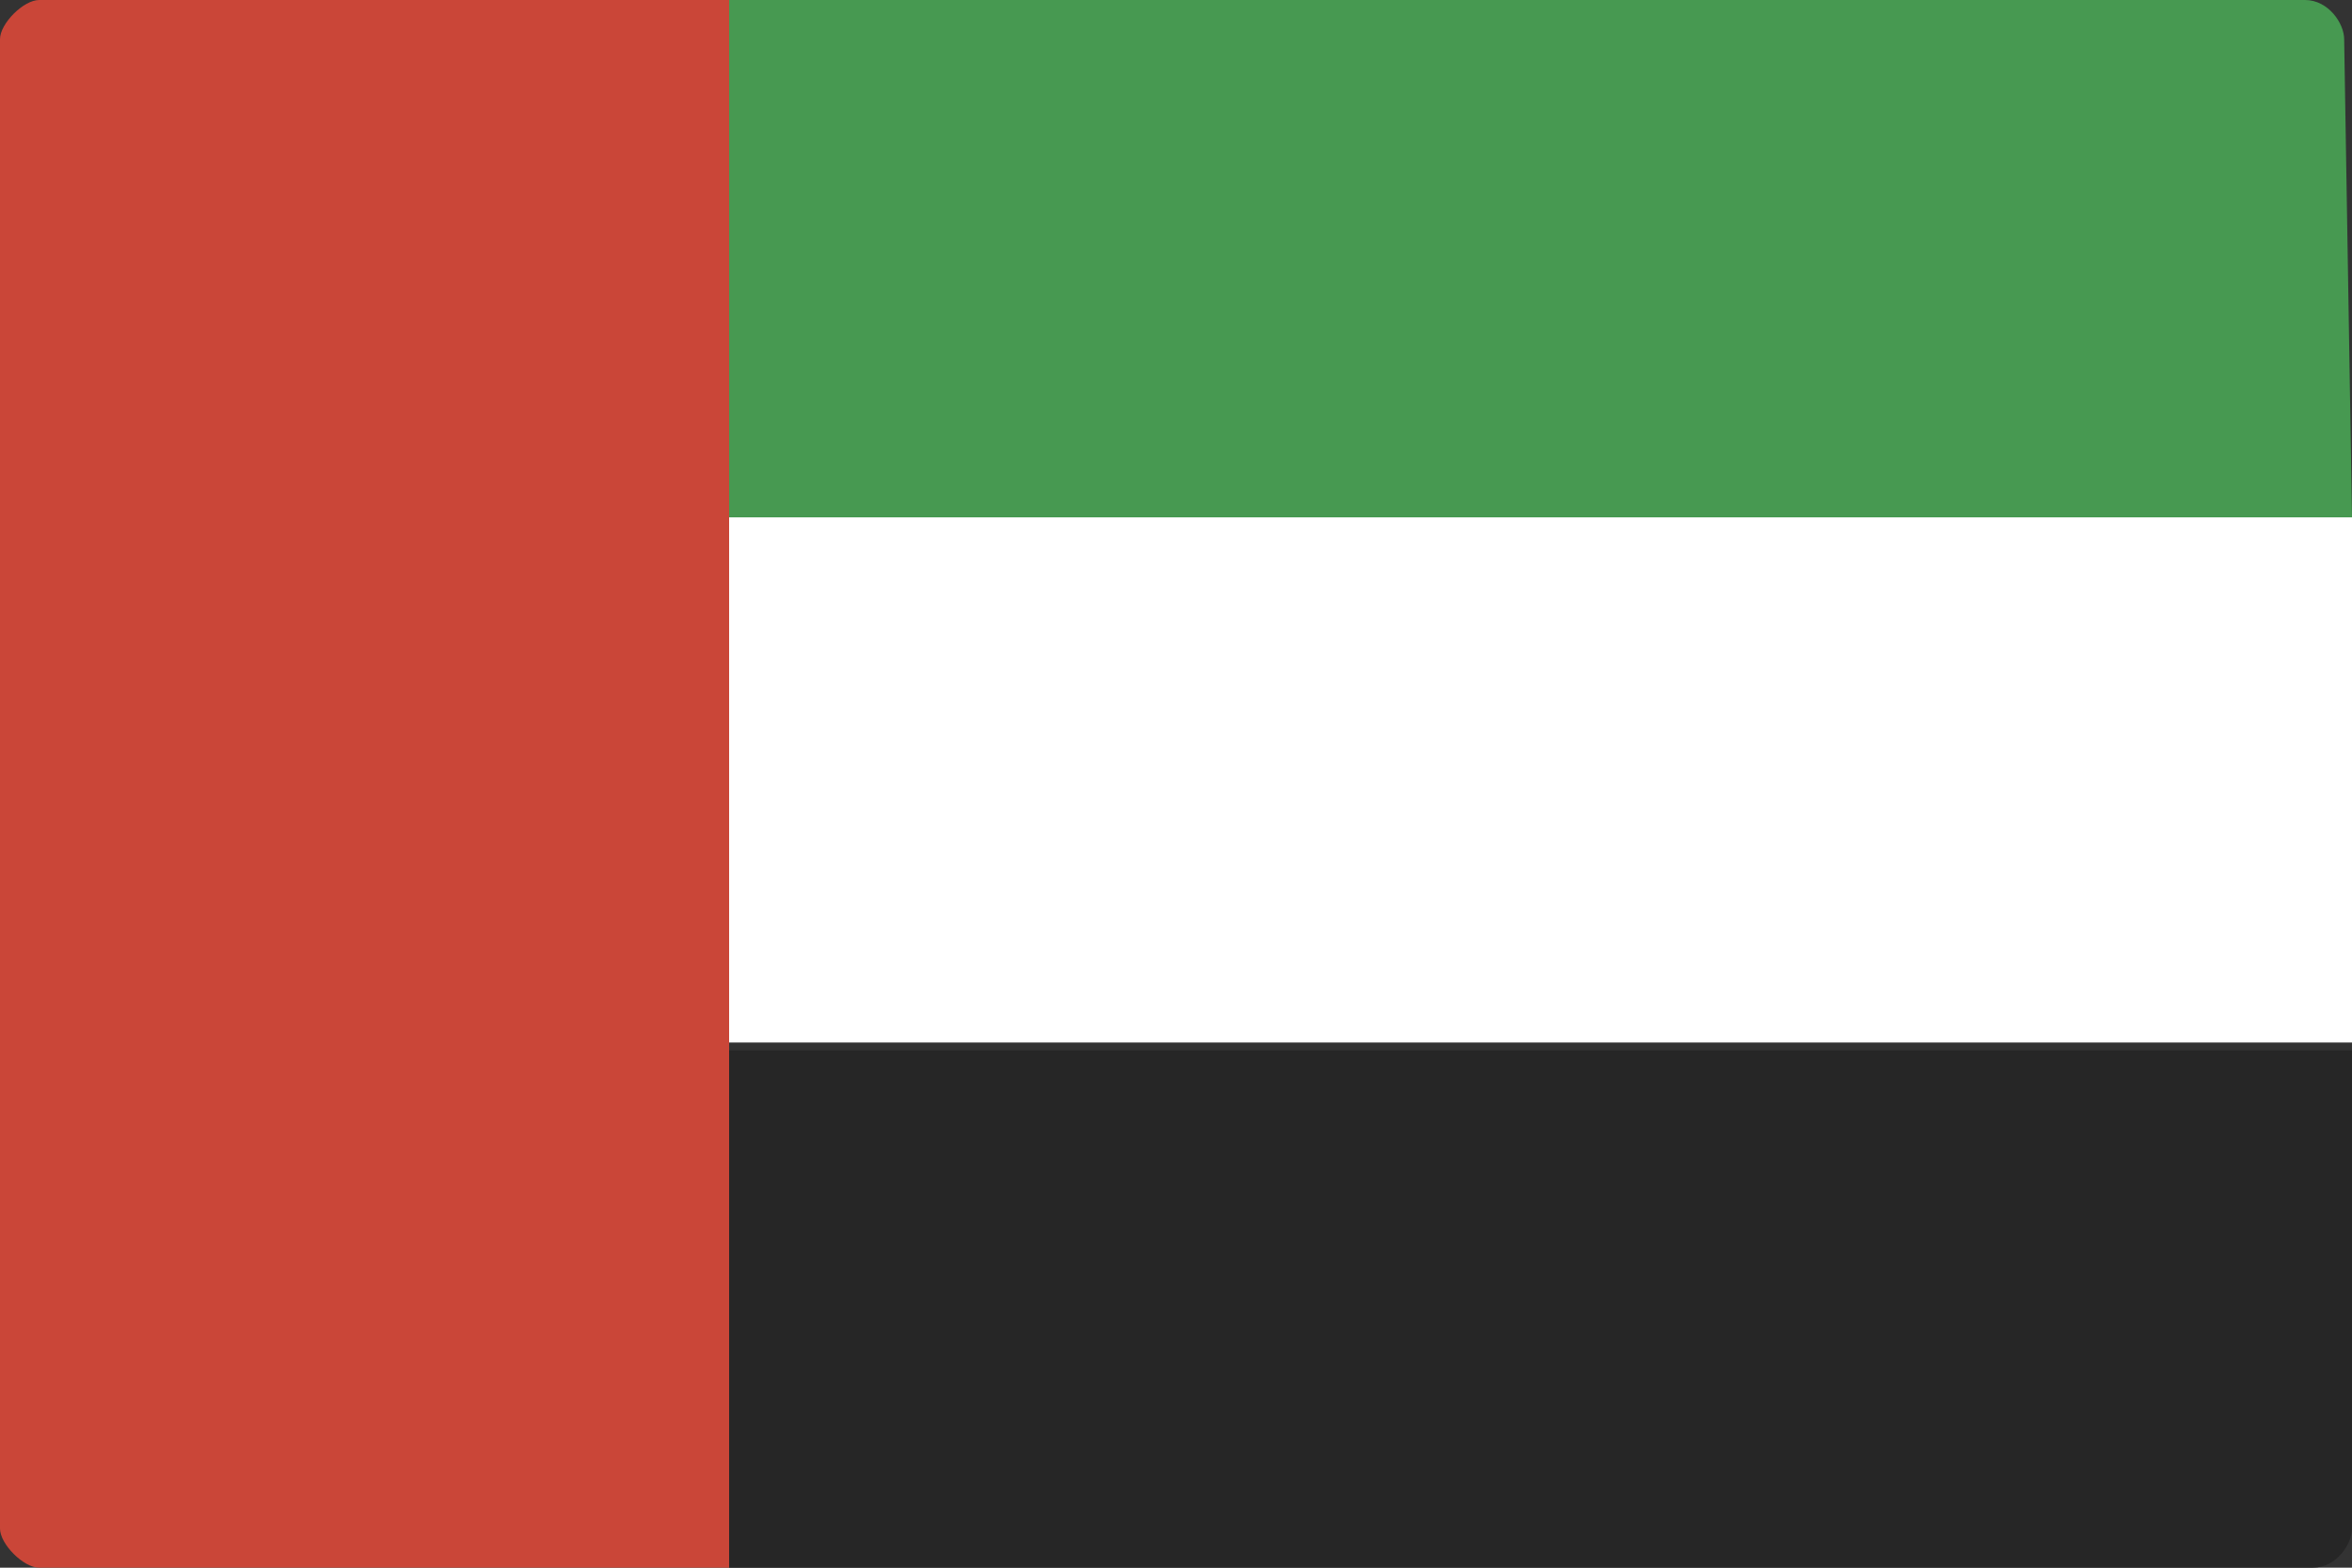
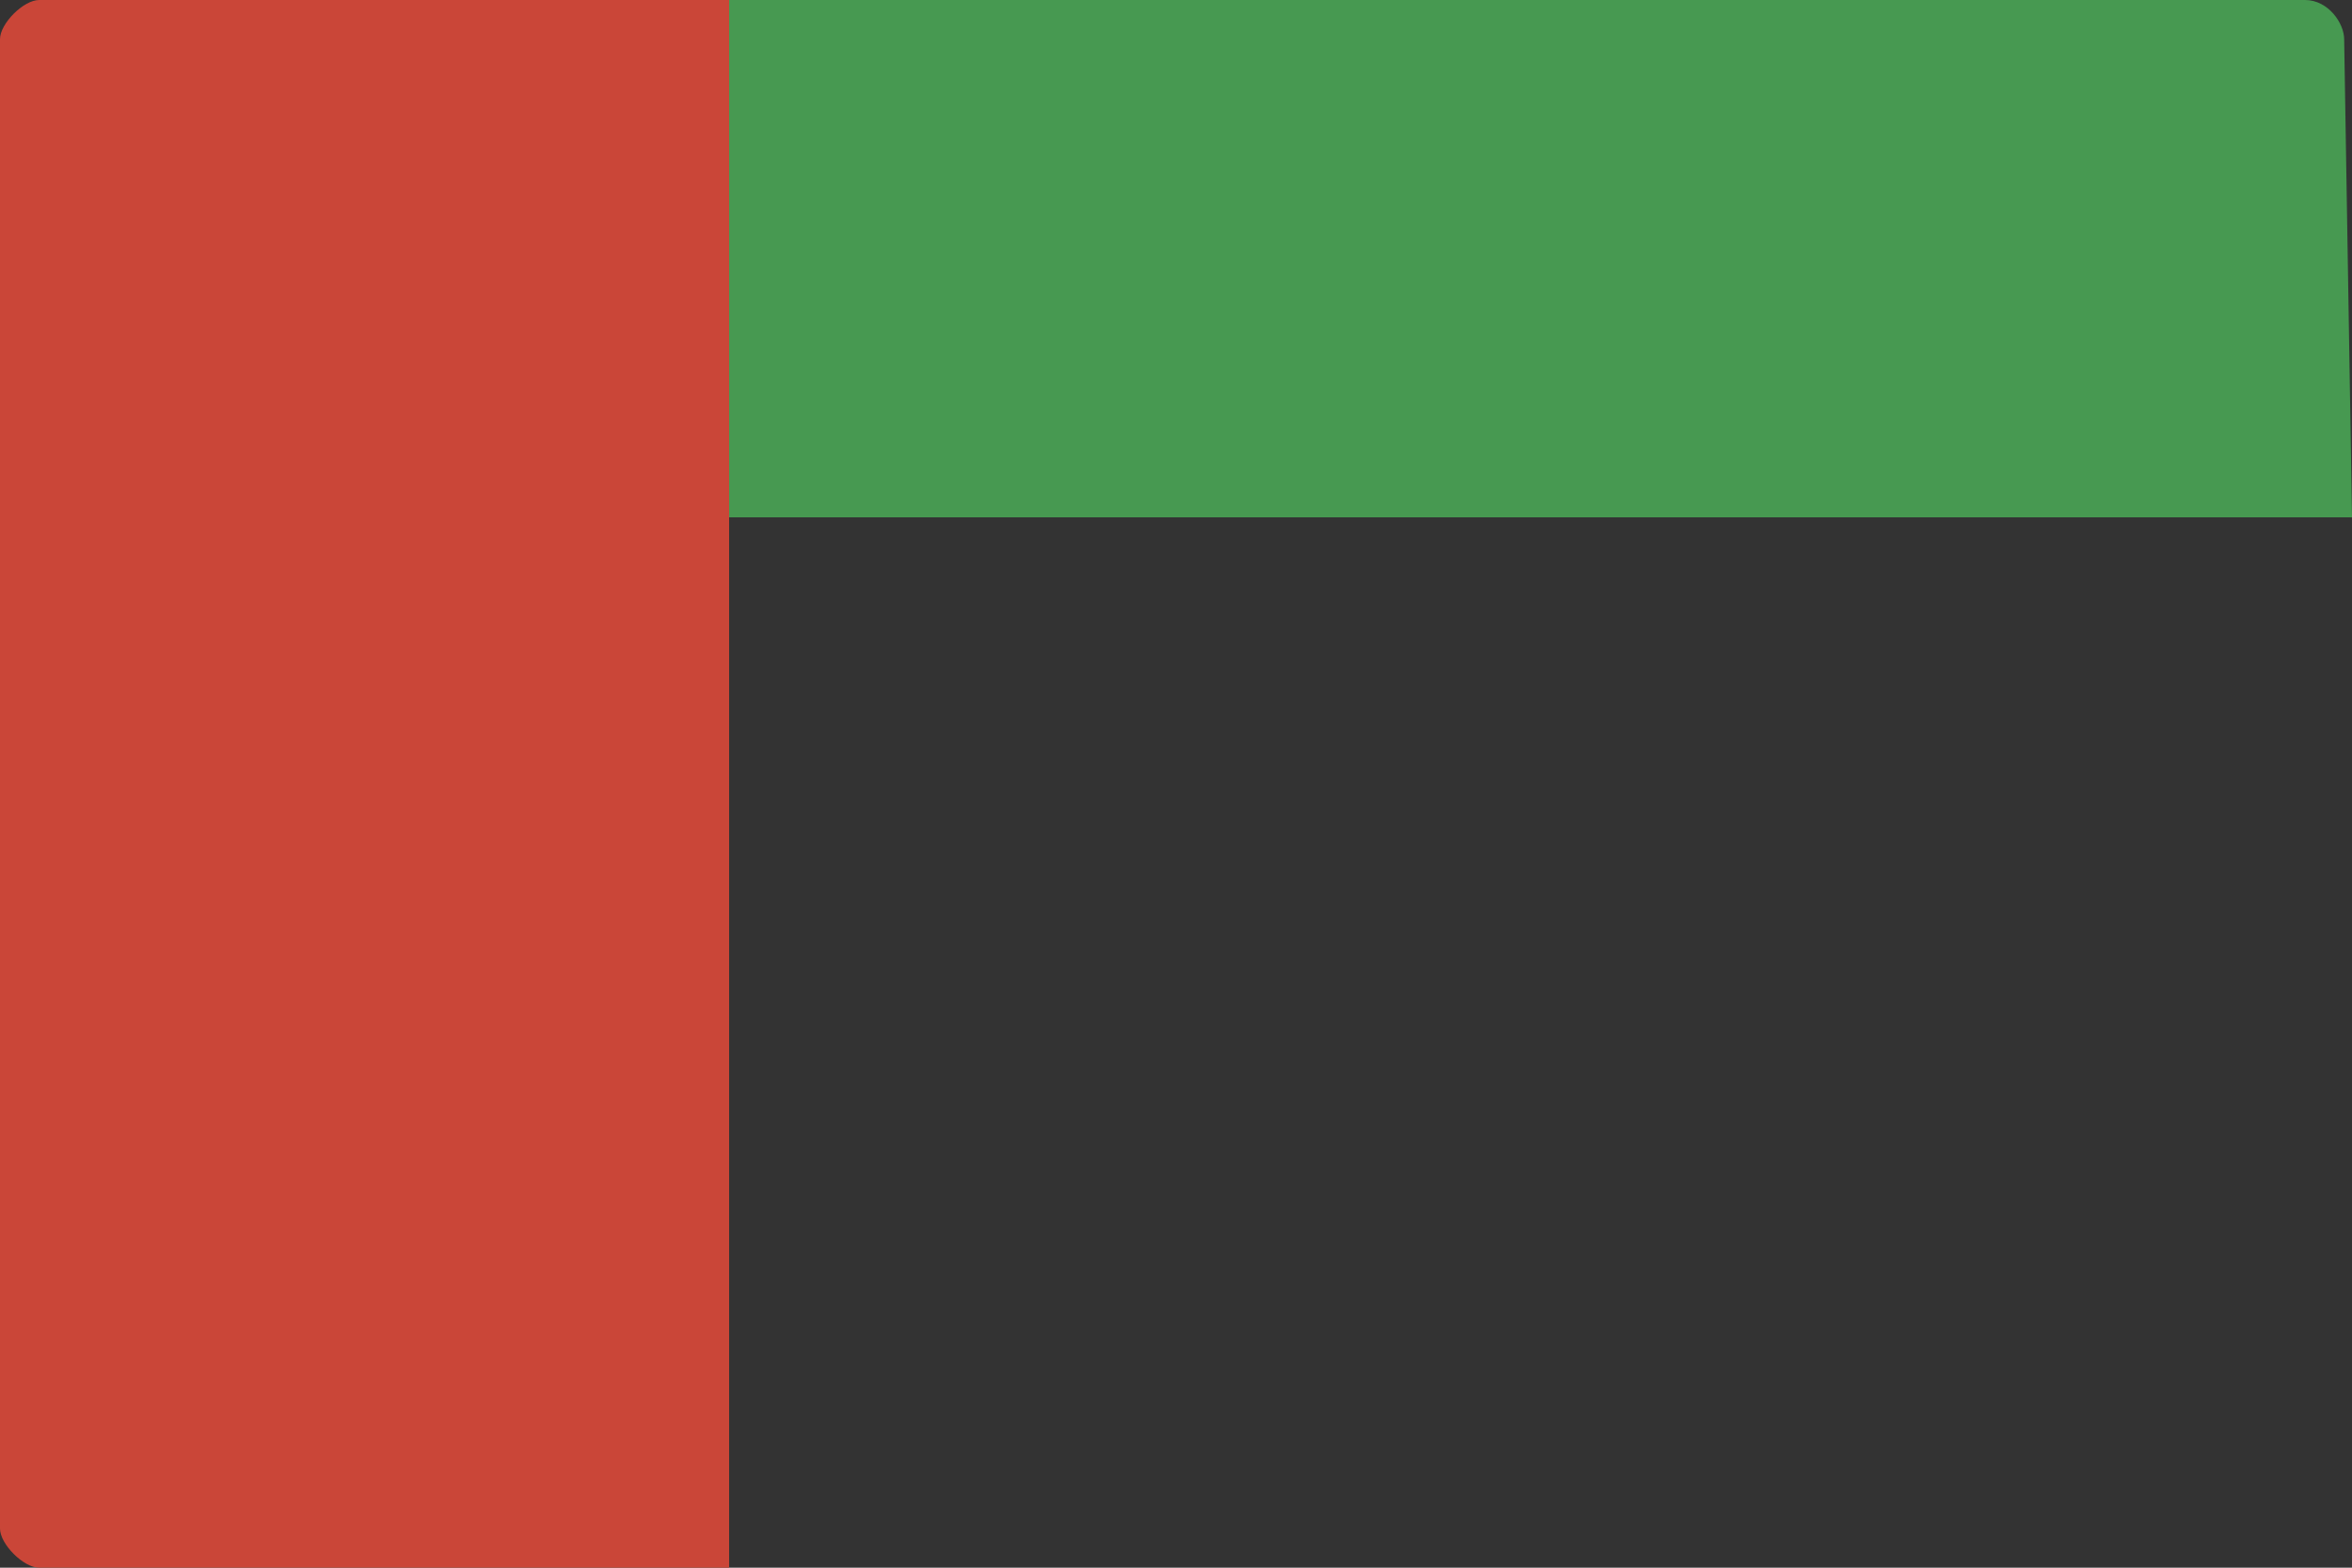
<svg xmlns="http://www.w3.org/2000/svg" version="1.1" id="Layer_1" x="0px" y="0px" width="30px" height="20px" viewBox="0 0 30 20" style="enable-background:new 0 0 30 20;" xml:space="preserve">
  <rect x="0" y="0" width="30" height="20" fill="#333333" stroke="none" />
  <style type="text/css">
	.st0{fill:#479951;}
	.st1{fill:#262626;}
	.st2{fill:#FFFFFF;}
	.st3{fill:#CA4638;}
</style>
  <path class="st0" d="M30,6.6H9.3V0h20.1c0.3,0,0.5,0.3,0.5,0.5L30,6.6L30,6.6z" />
-   <path class="st1" d="M29.5,20H9.3v-6.6H30v6.1C30,19.7,29.8,20,29.5,20z" />
-   <rect x="9.3" y="6.6" class="st2" width="20.8" height="6.7" />
  <path class="st3" d="M9.3,20H0.5C0.3,20,0,19.7,0,19.5v-19C0,0.3,0.3,0,0.5,0h8.8V20z" />
</svg>